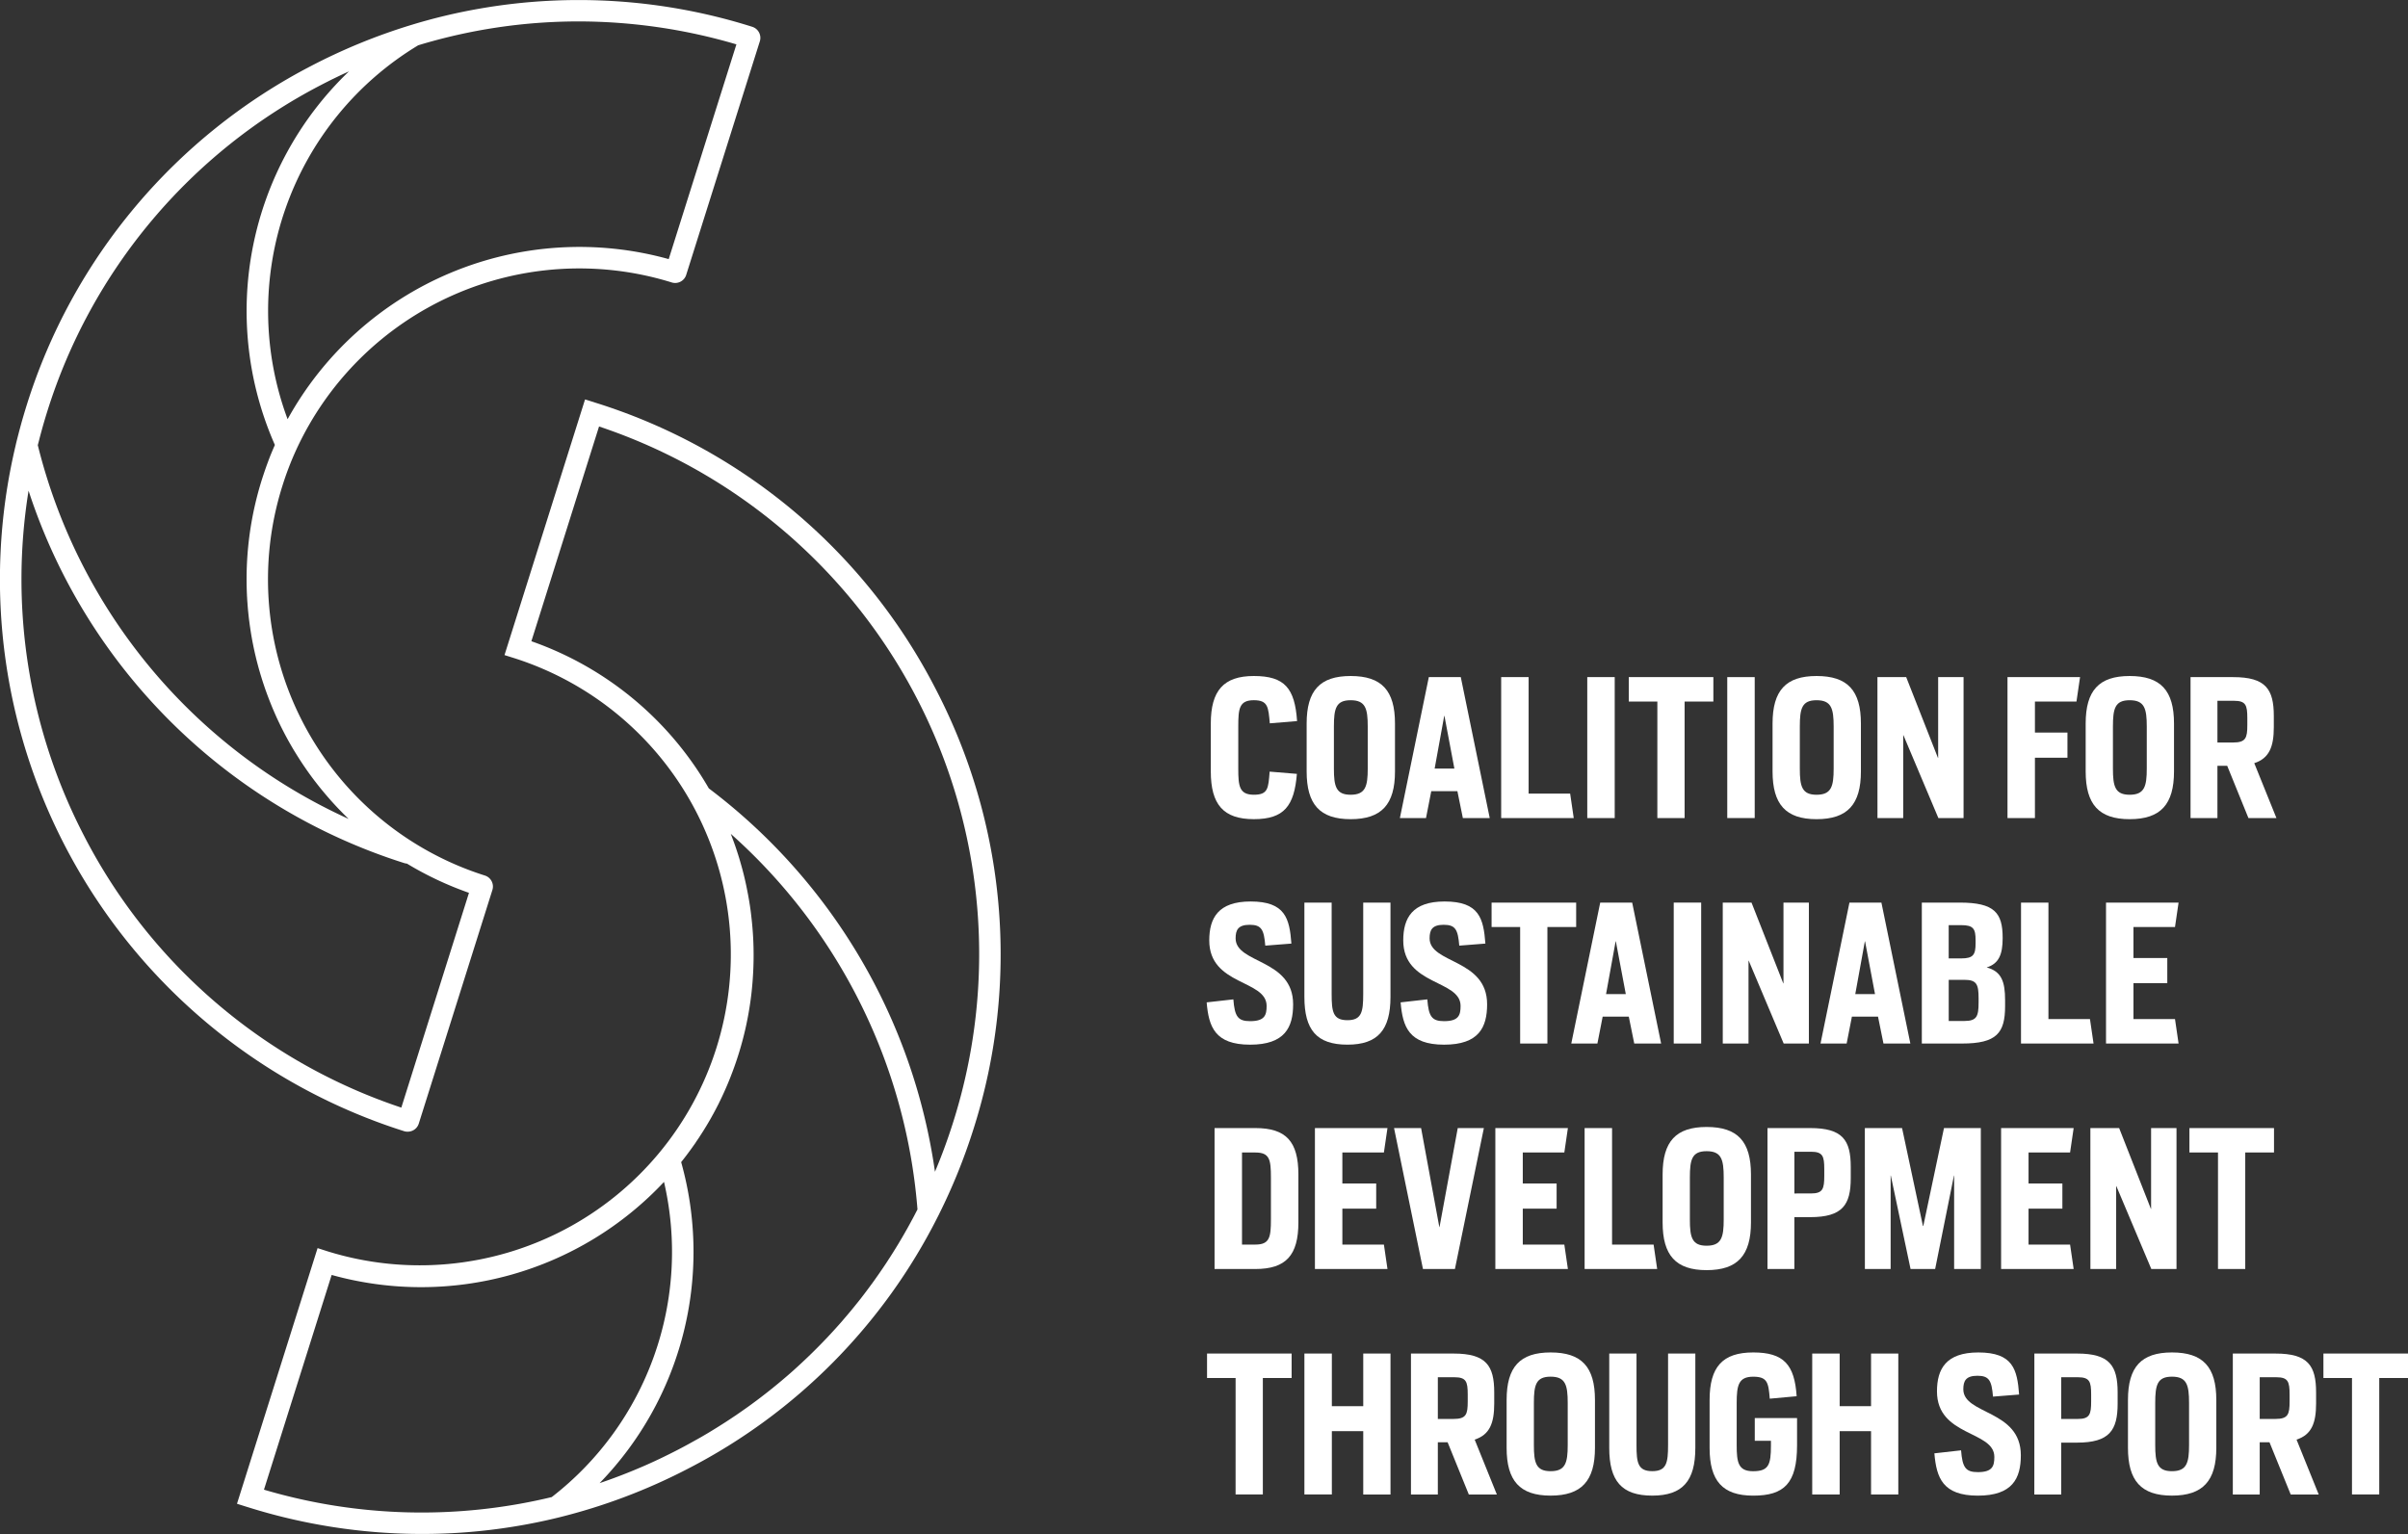
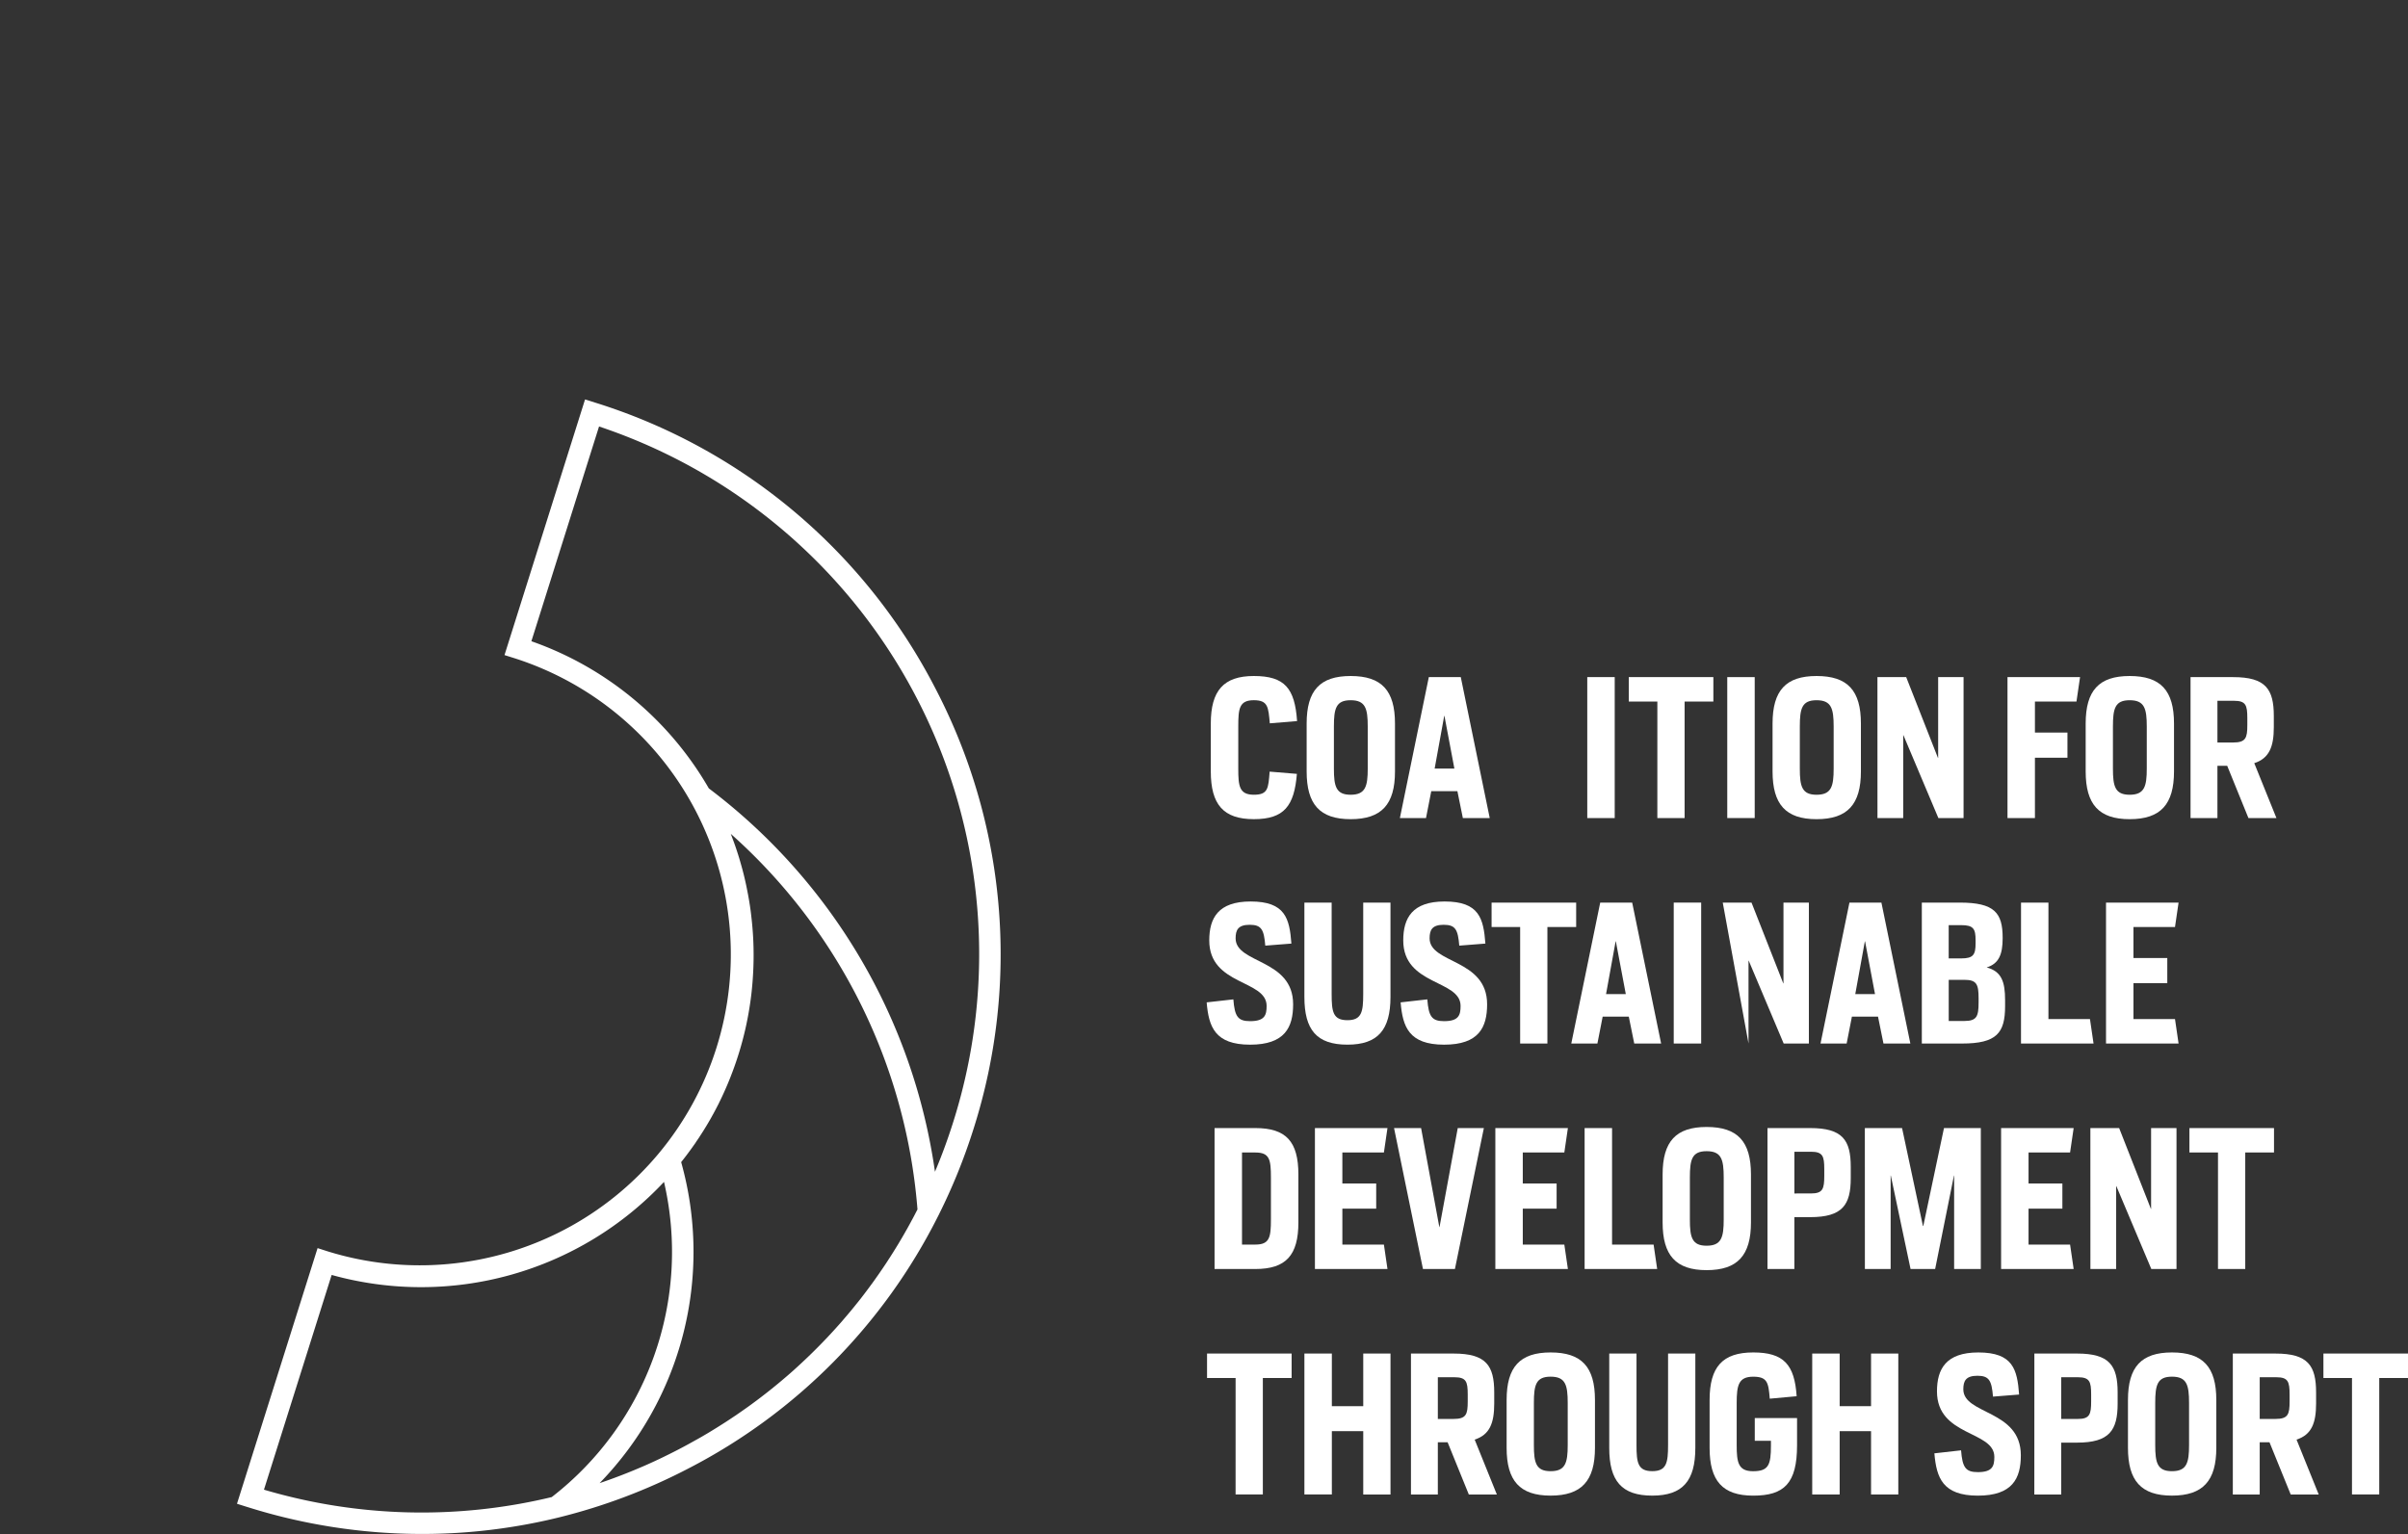
<svg xmlns="http://www.w3.org/2000/svg" id="Groupe_136" data-name="Groupe 136" width="293.808" height="187.215" viewBox="0 0 293.808 187.215">
  <rect x="0" y="0" width="293.808" height="187.215" fill="#333333" stroke="none" />
  <g id="Groupe_134" data-name="Groupe 134" transform="translate(0 0)">
    <path id="Tracé_538" data-name="Tracé 538" d="M544.349,390.438a70.169,70.169,0,0,0-41.435-34.755l-1.248-.393-9.828,31.2,1.248.393a37.946,37.946,0,0,1-22.807,72.383l-1.248-.4-9.834,31.2,1.251.393a70.908,70.908,0,0,0,21.334,3.292,69.587,69.587,0,0,0,11.066-.881q2.841-.452,5.648-1.143a71.141,71.141,0,0,0,15.823-5.989,69.944,69.944,0,0,0,30.4-30.732l.043-.085.121-.236v-.007q1.195-2.4,2.218-4.911,1.091-2.683,1.969-5.464A70.169,70.169,0,0,0,544.349,390.438Zm-81.86,97.91,8.259-26.208A40.625,40.625,0,0,0,511.3,450.785a37.836,37.836,0,0,1-13.7,38.467A67.8,67.8,0,0,1,462.489,488.348Zm79.731-34.192c-.049.1-.095.187-.147.282-.141.282-.288.56-.436.835-.036.066-.072.134-.111.2-.164.315-.337.629-.511.94-.053.1-.105.19-.161.282-.16.288-.324.573-.491.858-.072.121-.144.246-.216.364-.138.239-.278.475-.426.711-.108.18-.216.357-.331.534-.118.2-.243.393-.37.59-.1.164-.206.328-.315.488-.124.2-.252.393-.38.586-.184.275-.364.544-.551.812l-.147.216c-.144.21-.288.416-.436.622-.131.19-.265.377-.4.563-.075.108-.154.216-.239.324-.18.252-.367.5-.557.753-.242.324-.488.645-.737.966-.147.187-.295.373-.446.557-.491.616-.993,1.222-1.513,1.821-.2.239-.4.475-.613.708q-1.818,2.054-3.8,3.957-.845.811-1.72,1.6c-.324.292-.649.577-.979.858s-.661.567-1,.842c-.672.557-1.353,1.1-2.048,1.628-.37.285-.744.563-1.12.839-.328.242-.662.482-1,.714q-1.09.771-2.218,1.5c-.717.462-1.441.914-2.179,1.356-.518.308-1.042.613-1.572.9-.642.364-1.288.714-1.943,1.055-.324.167-.645.334-.973.495-.157.082-.318.161-.475.236-.3.151-.6.295-.9.439-.007,0-.01,0-.016.007q-.59.28-1.189.55c-.4.18-.8.357-1.206.527q-.667.286-1.34.556-.827.334-1.664.644l-.211.079q-.843.312-1.693.6a40.5,40.5,0,0,0,9.953-39.178c.036-.043.069-.088.1-.131.088-.108.177-.219.262-.331s.2-.252.291-.38c.131-.174.262-.347.387-.521.052-.066.1-.134.147-.2.115-.154.223-.308.328-.462.1-.134.2-.272.285-.41s.183-.262.269-.4c.075-.1.144-.213.213-.324.1-.157.21-.318.308-.478.079-.118.151-.236.223-.354l.246-.4c.111-.183.22-.367.328-.554.039-.069.079-.134.118-.2.108-.19.217-.38.318-.573.066-.111.128-.223.187-.337.085-.157.171-.318.253-.478.059-.108.115-.216.167-.324.1-.177.183-.357.269-.541.076-.147.147-.295.216-.446.013-.023.026-.049.036-.072.128-.269.249-.537.37-.809s.253-.57.37-.855c.164-.387.318-.773.465-1.166.075-.19.147-.383.219-.58.216-.586.416-1.179.606-1.779.079-.246.154-.495.226-.744.219-.74.416-1.491.59-2.241q.089-.378.167-.757.4-1.887.616-3.794v0c.047-.415.086-.83.12-1.245.01-.122.019-.245.028-.367q.034-.461.057-.923c.006-.124.013-.248.018-.372.017-.409.029-.819.034-1.229q.008-.7-.008-1.4-.02-.948-.088-1.894t-.177-1.884c-.1-.937-.249-1.874-.423-2.8,0-.007,0-.013-.006-.02-.056-.3-.118-.609-.18-.914,0,0,0,0,0-.007q-.1-.462-.206-.924-.216-.924-.482-1.838c-.17-.609-.36-1.215-.563-1.815-.111-.331-.226-.655-.347-.983-.1-.269-.2-.537-.3-.806a68.584,68.584,0,0,1,22.778,45.844Zm4.354-10.637c-.645,2.048-1.386,4.066-2.214,6.028a71.142,71.142,0,0,0-27.591-46.788A40.406,40.406,0,0,0,495.118,384.8l8.255-26.208a67.89,67.89,0,0,1,43.2,84.93Z" transform="translate(-430.282 -306.542)" fill="#fff" />
-     <path id="Tracé_539" data-name="Tracé 539" d="M420.676,344.6a1.446,1.446,0,0,0,.678-.17,1.4,1.4,0,0,0,.675-.816l8.989-28.534a1.407,1.407,0,0,0-.924-1.743,37.913,37.913,0,0,1-24.7-47.567,37.179,37.179,0,0,1,1.7-4.426,38.018,38.018,0,0,1,45.815-20.383,1.413,1.413,0,0,0,1.733-.875l9-28.56.016-.052a1.418,1.418,0,0,0-.953-1.723,70.27,70.27,0,0,0-33.261-2.211,69.272,69.272,0,0,0-8.4,2.011,71.6,71.6,0,0,0-12.1,4.957,70.208,70.208,0,0,0-34.746,41.4q-.358,1.145-.681,2.3c-.1.383-.21.77-.308,1.153s-.2.767-.292,1.15l-.072.308v.01a70.651,70.651,0,0,0,47.423,83.718A1.389,1.389,0,0,0,420.676,344.6ZM441.508,209.1a68.173,68.173,0,0,1,19.276,2.8l-8.259,26.208a40.663,40.663,0,0,0-46.5,19.538,37.857,37.857,0,0,1,15.938-45.635A67.173,67.173,0,0,1,441.508,209.1Zm-65.756,50.909c.086-.331.174-.662.265-.989.213-.78.446-1.563.688-2.336a67.6,67.6,0,0,1,33.454-39.856c.275-.144.554-.285.832-.426.216-.111.432-.219.652-.324.452-.219.9-.439,1.36-.649.17-.079.338-.157.508-.233a40.482,40.482,0,0,0-9.039,45.592v0c-.154.347-.3.695-.446,1.045s-.272.688-.4,1.032c-.262.7-.5,1.405-.727,2.11a40.462,40.462,0,0,0-1.864,13.294c.007.272.016.544.03.819,0,.079.006.157.013.239.013.265.029.531.052.8.02.3.046.613.075.917.017.157.033.318.049.475.029.282.062.563.1.845.033.256.066.514.108.767q.015.138.039.265c.039.256.079.511.124.763.01.066.023.131.036.2.042.246.088.488.138.731.062.321.131.639.2.953.039.18.079.357.125.534.052.233.111.465.17.695.079.3.158.6.242.9.013.049.026.1.043.144.085.3.177.609.272.911.079.259.161.518.249.773.111.337.226.675.35,1.006.039.115.082.229.125.344.02.049.036.1.056.147.19.508.393,1.012.6,1.51.007.016.013.03.02.043.131.308.265.613.4.917s.281.609.429.911c.016.036.032.075.052.111.131.269.269.537.406.806q.432.84.907,1.661c.04.069.079.141.122.21.127.223.262.446.4.665.4.649.809,1.287,1.245,1.913.17.249.344.495.521.74,0,0,.007.01.013.016.19.265.387.527.583.786a.343.343,0,0,0,.039.049c.174.229.351.455.528.678s.36.446.547.665c.088.108.18.216.272.324.016.02.036.043.055.062.177.21.361.419.544.626,0,0,.007.01.01.013.19.21.38.419.573.626q.319.344.649.678l.278.288c.213.213.429.426.649.636a68.045,68.045,0,0,1-37.929-45.618C375.615,260.547,375.684,260.282,375.753,260.013Zm5.51,48.622a68,68,0,0,1-6.844-42.26,70.61,70.61,0,0,0,45.857,45.454,1.448,1.448,0,0,0,.308.056,40.5,40.5,0,0,0,7.571,3.568L419.9,341.661A67.569,67.569,0,0,1,381.263,308.636Z" transform="translate(-370.933 -206.485)" fill="#fff" />
  </g>
  <g id="Groupe_135" data-name="Groupe 135" transform="translate(147.229 82.499)">
    <path id="Tracé_540" data-name="Tracé 540" d="M821.89,469.966v-5.848c0-4.013,1.56-5.8,5.252-5.8,3.784,0,5,1.514,5.275,5.5l-3.326.276c-.183-1.973-.206-2.821-1.949-2.821-1.789,0-1.9,1.032-1.9,3.211v5.137c0,2.11.114,3.188,1.9,3.188,1.743,0,1.766-.78,1.927-2.821l3.325.275c-.321,3.922-1.559,5.527-5.252,5.527C823.426,475.791,821.89,474,821.89,469.966Z" transform="translate(-821.385 -458.315)" fill="#fff" />
    <path id="Tracé_541" data-name="Tracé 541" d="M857.589,469.966v-5.848c0-4.036,1.629-5.8,5.367-5.8,3.784,0,5.412,1.766,5.412,5.8v5.848c0,4.013-1.628,5.825-5.412,5.825C859.195,475.791,857.589,473.979,857.589,469.966Zm7.454-.344v-5.137c0-2.2-.275-3.211-2.087-3.211-1.789,0-2.041,1.009-2.041,3.211v5.137c0,2.156.252,3.188,2.041,3.188C864.768,472.81,865.043,471.778,865.043,469.622Z" transform="translate(-845.39 -458.315)" fill="#fff" />
    <path id="Tracé_542" data-name="Tracé 542" d="M895.841,458.735h3.9l3.532,17.2h-3.28l-.665-3.28h-3.188l-.642,3.28h-3.187ZM898.96,469.9l-1.215-6.445h-.023l-1.17,6.445Z" transform="translate(-868.735 -458.597)" fill="#fff" />
-     <path id="Tracé_543" data-name="Tracé 543" d="M930.038,458.735h3.349v14.219h5.068l.436,2.982h-8.853Z" transform="translate(-894.104 -458.597)" fill="#fff" />
    <path id="Tracé_544" data-name="Tracé 544" d="M962.1,458.735h3.349v17.2H962.1Z" transform="translate(-915.661 -458.597)" fill="#fff" />
    <path id="Tracé_545" data-name="Tracé 545" d="M981.054,461.716h-3.486v-2.981h10.32v2.981h-3.509v14.219h-3.326Z" transform="translate(-926.063 -458.597)" fill="#fff" />
    <path id="Tracé_546" data-name="Tracé 546" d="M1014.247,458.735h3.349v17.2h-3.349Z" transform="translate(-950.727 -458.597)" fill="#fff" />
    <path id="Tracé_547" data-name="Tracé 547" d="M1031.116,469.966v-5.848c0-4.036,1.629-5.8,5.367-5.8,3.784,0,5.413,1.766,5.413,5.8v5.848c0,4.013-1.628,5.825-5.413,5.825C1032.722,475.791,1031.116,473.979,1031.116,469.966Zm7.454-.344v-5.137c0-2.2-.275-3.211-2.087-3.211-1.789,0-2.041,1.009-2.041,3.211v5.137c0,2.156.252,3.188,2.041,3.188C1038.3,472.81,1038.57,471.778,1038.57,469.622Z" transform="translate(-962.069 -458.315)" fill="#fff" />
    <path id="Tracé_548" data-name="Tracé 548" d="M1070.176,458.735h3.509l3.876,9.862h.023v-9.862h3.1v17.2h-3.073l-4.266-10.114h-.023v10.114h-3.142Z" transform="translate(-988.333 -458.597)" fill="#fff" />
    <path id="Tracé_549" data-name="Tracé 549" d="M1118.616,458.735h8.853l-.436,2.981h-5.069V465.5h3.968v3.073h-3.968v7.362h-3.348Z" transform="translate(-1020.904 -458.597)" fill="#fff" />
    <path id="Tracé_550" data-name="Tracé 550" d="M1147.736,469.966v-5.848c0-4.036,1.628-5.8,5.366-5.8,3.784,0,5.412,1.766,5.412,5.8v5.848c0,4.013-1.628,5.825-5.412,5.825C1149.341,475.791,1147.736,473.979,1147.736,469.966Zm7.454-.344v-5.137c0-2.2-.275-3.211-2.087-3.211-1.788,0-2.041,1.009-2.041,3.211v5.137c0,2.156.253,3.188,2.041,3.188C1154.915,472.81,1155.19,471.778,1155.19,469.622Z" transform="translate(-1040.485 -458.315)" fill="#fff" />
    <path id="Tracé_551" data-name="Tracé 551" d="M1191.268,469.56h-1.193v6.376h-3.28v-17.2H1192c3.968,0,4.954,1.468,4.954,4.748v1.353c0,2.385-.551,3.807-2.385,4.4l2.706,6.7h-3.417Zm.711-2.844c1.559,0,1.743-.551,1.743-2.133v-.849c0-1.582-.184-2.11-1.629-2.11h-2.018v5.092Z" transform="translate(-1066.748 -458.597)" fill="#fff" />
    <path id="Tracé_552" data-name="Tracé 552" d="M820.35,554.631l3.257-.367c.161,2.087.55,2.66,2.041,2.66,1.789,0,2.018-.734,2.018-1.858,0-3.233-7-2.454-7-8,0-2.729,1.1-4.748,5.046-4.748,4.243,0,4.747,2.087,4.977,5.137l-3.187.252c-.161-1.95-.459-2.545-1.9-2.545-1.422,0-1.72.642-1.72,1.651,0,3.119,7.018,2.477,7.018,8.05,0,2.821-1.009,4.931-5.252,4.931C821.359,559.791,820.6,557.612,820.35,554.631Z" transform="translate(-820.35 -514.797)" fill="#fff" />
    <path id="Tracé_553" data-name="Tracé 553" d="M856.749,554.248V542.735h3.326V553.9c0,2.156.16,3.188,1.926,3.188,1.743,0,1.926-1.032,1.926-3.188V542.735h3.326v11.513c0,4.013-1.537,5.825-5.252,5.825C858.24,560.074,856.749,558.262,856.749,554.248Z" transform="translate(-844.825 -515.079)" fill="#fff" />
    <path id="Tracé_554" data-name="Tracé 554" d="M892.588,554.631l3.257-.367c.16,2.087.55,2.66,2.041,2.66,1.789,0,2.018-.734,2.018-1.858,0-3.233-6.995-2.454-6.995-8,0-2.729,1.1-4.748,5.045-4.748,4.243,0,4.747,2.087,4.977,5.137l-3.187.252c-.161-1.95-.459-2.545-1.9-2.545-1.422,0-1.72.642-1.72,1.651,0,3.119,7.018,2.477,7.018,8.05,0,2.821-1.009,4.931-5.252,4.931C893.6,559.791,892.841,557.612,892.588,554.631Z" transform="translate(-868.923 -514.797)" fill="#fff" />
    <path id="Tracé_555" data-name="Tracé 555" d="M929.954,545.716h-3.486v-2.981h10.32v2.981h-3.509v14.22h-3.325Z" transform="translate(-891.704 -515.079)" fill="#fff" />
    <path id="Tracé_556" data-name="Tracé 556" d="M959.68,542.735h3.9l3.532,17.2h-3.28l-.665-3.28h-3.188l-.642,3.28h-3.187ZM962.8,553.9l-1.215-6.445h-.023l-1.17,6.445Z" transform="translate(-911.661 -515.079)" fill="#fff" />
    <path id="Tracé_557" data-name="Tracé 557" d="M994.3,542.735h3.349v17.2H994.3Z" transform="translate(-937.312 -515.079)" fill="#fff" />
-     <path id="Tracé_558" data-name="Tracé 558" d="M1012.567,542.735h3.509l3.876,9.862h.023v-9.862h3.1v17.2H1020l-4.266-10.114h-.023v10.114h-3.142Z" transform="translate(-949.597 -515.079)" fill="#fff" />
+     <path id="Tracé_558" data-name="Tracé 558" d="M1012.567,542.735h3.509l3.876,9.862h.023v-9.862h3.1v17.2H1020l-4.266-10.114h-.023v10.114Z" transform="translate(-949.597 -515.079)" fill="#fff" />
    <path id="Tracé_559" data-name="Tracé 559" d="M1052.5,542.735h3.9l3.531,17.2h-3.28l-.665-3.28H1052.8l-.642,3.28h-3.188Zm3.119,11.169-1.215-6.445h-.023l-1.17,6.445Z" transform="translate(-974.072 -515.079)" fill="#fff" />
    <path id="Tracé_560" data-name="Tracé 560" d="M1086.7,542.735h4.633c4.22,0,5.229,1.239,5.229,4.289v.069c0,1.949-.459,3.1-1.95,3.555,1.812.482,2.248,1.743,2.248,3.99v.734c0,3.28-1.032,4.564-5.252,4.564H1086.7Zm4.816,6.812c1.468,0,1.743-.459,1.743-1.835v-.39c0-1.376-.252-1.835-1.743-1.835h-1.537v4.06Zm.367,7.637c1.514,0,1.743-.55,1.743-2.248v-.527c0-1.7-.229-2.248-1.743-2.248h-1.9v5.023Z" transform="translate(-999.441 -515.079)" fill="#fff" />
    <path id="Tracé_561" data-name="Tracé 561" d="M1123.656,542.735H1127v14.219h5.068l.436,2.982h-8.852Z" transform="translate(-1024.293 -515.079)" fill="#fff" />
    <path id="Tracé_562" data-name="Tracé 562" d="M1155.3,542.735h8.853l-.436,2.981h-5.069V549.5h4.128v3.073h-4.128v4.381h5.069l.436,2.982H1155.3Z" transform="translate(-1045.567 -515.079)" fill="#fff" />
    <path id="Tracé_563" data-name="Tracé 563" d="M823.29,626.735h4.977c3.738,0,5.252,1.629,5.252,5.665v5.848c0,4.013-1.514,5.688-5.252,5.688H823.29Zm4.977,14.219c1.743,0,1.9-.894,1.9-3.05v-5.137c0-2.2-.16-3.05-1.9-3.05h-1.628v11.238Z" transform="translate(-822.327 -571.561)" fill="#fff" />
    <path id="Tracé_564" data-name="Tracé 564" d="M860.67,626.735h8.853l-.436,2.981h-5.069V633.5h4.128v3.073h-4.128v4.381h5.069l.436,2.982H860.67Z" transform="translate(-847.461 -571.561)" fill="#fff" />
    <path id="Tracé_565" data-name="Tracé 565" d="M890.14,626.735h3.3l2.225,12.086h.023l2.225-12.086H901.1l-3.532,17.2h-3.9Z" transform="translate(-867.277 -571.561)" fill="#fff" />
    <path id="Tracé_566" data-name="Tracé 566" d="M927.869,626.735h8.853l-.436,2.981h-5.069V633.5h4.128v3.073h-4.128v4.381h5.069l.436,2.982h-8.853Z" transform="translate(-892.646 -571.561)" fill="#fff" />
    <path id="Tracé_567" data-name="Tracé 567" d="M961.118,626.735h3.349v14.219h5.068l.436,2.982h-8.853Z" transform="translate(-915.003 -571.561)" fill="#fff" />
    <path id="Tracé_568" data-name="Tracé 568" d="M990.168,637.966v-5.848c0-4.036,1.629-5.8,5.367-5.8,3.784,0,5.413,1.766,5.413,5.8v5.848c0,4.013-1.628,5.825-5.413,5.825C991.774,643.791,990.168,641.979,990.168,637.966Zm7.454-.344v-5.137c0-2.2-.275-3.211-2.087-3.211-1.789,0-2.041,1.009-2.041,3.211v5.137c0,2.156.252,3.188,2.041,3.188C997.347,640.81,997.622,639.778,997.622,637.622Z" transform="translate(-934.536 -571.278)" fill="#fff" />
    <path id="Tracé_569" data-name="Tracé 569" d="M1029.228,626.735h5.206c3.968,0,4.954,1.468,4.954,4.748v1.353c0,3.257-.986,4.77-4.954,4.77h-1.926v6.33h-3.28Zm5.3,7.981c1.445,0,1.628-.551,1.628-2.133v-.849c0-1.582-.183-2.11-1.628-2.11h-2.018v5.092Z" transform="translate(-960.8 -571.561)" fill="#fff" />
    <path id="Tracé_570" data-name="Tracé 570" d="M1065.488,626.735h4.541l2.546,11.949h.046l2.523-11.949h4.495v17.2h-3.257v-11.4h-.023l-2.293,11.4h-3l-2.408-11.4h-.023v11.4h-3.142Z" transform="translate(-985.181 -571.561)" fill="#fff" />
    <path id="Tracé_571" data-name="Tracé 571" d="M1116.237,626.735h8.853l-.436,2.981h-5.068V633.5h4.128v3.073h-4.128v4.381h5.068l.436,2.982h-8.853Z" transform="translate(-1019.305 -571.561)" fill="#fff" />
    <path id="Tracé_572" data-name="Tracé 572" d="M1149.486,626.735h3.509l3.876,9.862h.023v-9.862h3.1v17.2h-3.073l-4.266-10.114h-.023v10.114h-3.142Z" transform="translate(-1041.661 -571.561)" fill="#fff" />
    <path id="Tracé_573" data-name="Tracé 573" d="M1189.861,629.716h-3.486v-2.981h10.32v2.981h-3.509v14.219h-3.325Z" transform="translate(-1066.465 -571.561)" fill="#fff" />
    <path id="Tracé_574" data-name="Tracé 574" d="M823.977,713.716h-3.486v-2.982h10.32v2.982H827.3v14.219h-3.326Z" transform="translate(-820.445 -628.042)" fill="#fff" />
    <path id="Tracé_575" data-name="Tracé 575" d="M856.75,710.735H860.1v6.422h3.83v-6.422h3.326v17.2h-3.326v-7.729H860.1v7.729H856.75Z" transform="translate(-844.825 -628.042)" fill="#fff" />
    <path id="Tracé_576" data-name="Tracé 576" d="M900.912,721.56h-1.193v6.376H896.44v-17.2h5.206c3.968,0,4.954,1.468,4.954,4.748v1.353c0,2.385-.55,3.807-2.385,4.4l2.706,6.7H903.5Zm.711-2.844c1.559,0,1.743-.551,1.743-2.133v-.848c0-1.582-.183-2.11-1.628-2.11h-2.019v5.092Z" transform="translate(-871.513 -628.042)" fill="#fff" />
    <path id="Tracé_577" data-name="Tracé 577" d="M932.069,721.966v-5.848c0-4.036,1.628-5.8,5.366-5.8,3.784,0,5.413,1.766,5.413,5.8v5.848c0,4.013-1.628,5.825-5.413,5.825C933.674,727.791,932.069,725.979,932.069,721.966Zm7.454-.344v-5.137c0-2.2-.275-3.211-2.087-3.211-1.788,0-2.041,1.009-2.041,3.211v5.137c0,2.156.253,3.188,2.041,3.188C939.248,724.81,939.523,723.778,939.523,721.622Z" transform="translate(-895.47 -627.76)" fill="#fff" />
    <path id="Tracé_578" data-name="Tracé 578" d="M970.288,722.248V710.735h3.326V721.9c0,2.156.16,3.188,1.926,3.188,1.743,0,1.926-1.032,1.926-3.188V710.735h3.326v11.513c0,4.013-1.537,5.825-5.252,5.825C971.779,728.074,970.288,726.262,970.288,722.248Z" transform="translate(-921.168 -628.042)" fill="#fff" />
    <path id="Tracé_579" data-name="Tracé 579" d="M1007.667,721.966v-5.848c0-4.036,1.583-5.8,5.321-5.8s5.046,1.491,5.3,5.343l-3.28.3c-.161-1.95-.275-2.683-2.018-2.683-1.789,0-2.018,1.032-2.018,3.211v5.137c0,2.11.184,3.188,2,3.188,1.9,0,2.179-.78,2.179-3.142v-.574h-1.973v-2.775h5.16v3.325c0,4.656-1.582,6.146-5.344,6.146S1007.667,725.979,1007.667,721.966Z" transform="translate(-946.302 -627.76)" fill="#fff" />
    <path id="Tracé_580" data-name="Tracé 580" d="M1045.887,710.735h3.348v6.422h3.83v-6.422h3.325v17.2h-3.325v-7.729h-3.83v7.729h-3.348Z" transform="translate(-972.001 -628.042)" fill="#fff" />
    <path id="Tracé_581" data-name="Tracé 581" d="M1091.386,722.631l3.257-.367c.161,2.087.55,2.661,2.041,2.661,1.789,0,2.018-.734,2.018-1.858,0-3.233-7-2.454-7-8,0-2.729,1.1-4.748,5.046-4.748,4.243,0,4.747,2.087,4.976,5.137l-3.187.252c-.161-1.949-.459-2.545-1.9-2.545-1.422,0-1.72.642-1.72,1.651,0,3.119,7.018,2.477,7.018,8.05,0,2.821-1.009,4.931-5.252,4.931C1092.4,727.791,1091.639,725.612,1091.386,722.631Z" transform="translate(-1002.595 -627.76)" fill="#fff" />
    <path id="Tracé_582" data-name="Tracé 582" d="M1128.625,710.735h5.206c3.968,0,4.954,1.468,4.954,4.748v1.353c0,3.257-.986,4.77-4.954,4.77H1131.9v6.33h-3.28Zm5.3,7.981c1.445,0,1.628-.551,1.628-2.133v-.848c0-1.582-.184-2.11-1.628-2.11H1131.9v5.092Z" transform="translate(-1027.634 -628.042)" fill="#fff" />
    <path id="Tracé_583" data-name="Tracé 583" d="M1163.485,721.966v-5.848c0-4.036,1.628-5.8,5.366-5.8,3.784,0,5.413,1.766,5.413,5.8v5.848c0,4.013-1.629,5.825-5.413,5.825C1165.09,727.791,1163.485,725.979,1163.485,721.966Zm7.454-.344v-5.137c0-2.2-.275-3.211-2.087-3.211-1.788,0-2.041,1.009-2.041,3.211v5.137c0,2.156.253,3.188,2.041,3.188C1170.664,724.81,1170.939,723.778,1170.939,721.622Z" transform="translate(-1051.074 -627.76)" fill="#fff" />
    <path id="Tracé_584" data-name="Tracé 584" d="M1207.016,721.56h-1.193v6.376h-3.28v-17.2h5.206c3.968,0,4.954,1.468,4.954,4.748v1.353c0,2.385-.551,3.807-2.385,4.4l2.706,6.7h-3.417Zm.711-2.844c1.559,0,1.743-.551,1.743-2.133v-.848c0-1.582-.184-2.11-1.628-2.11h-2.018v5.092Z" transform="translate(-1077.338 -628.042)" fill="#fff" />
    <path id="Tracé_585" data-name="Tracé 585" d="M1239.769,713.716h-3.486v-2.982h10.32v2.982h-3.509v14.219h-3.326Z" transform="translate(-1100.024 -628.042)" fill="#fff" />
  </g>
</svg>